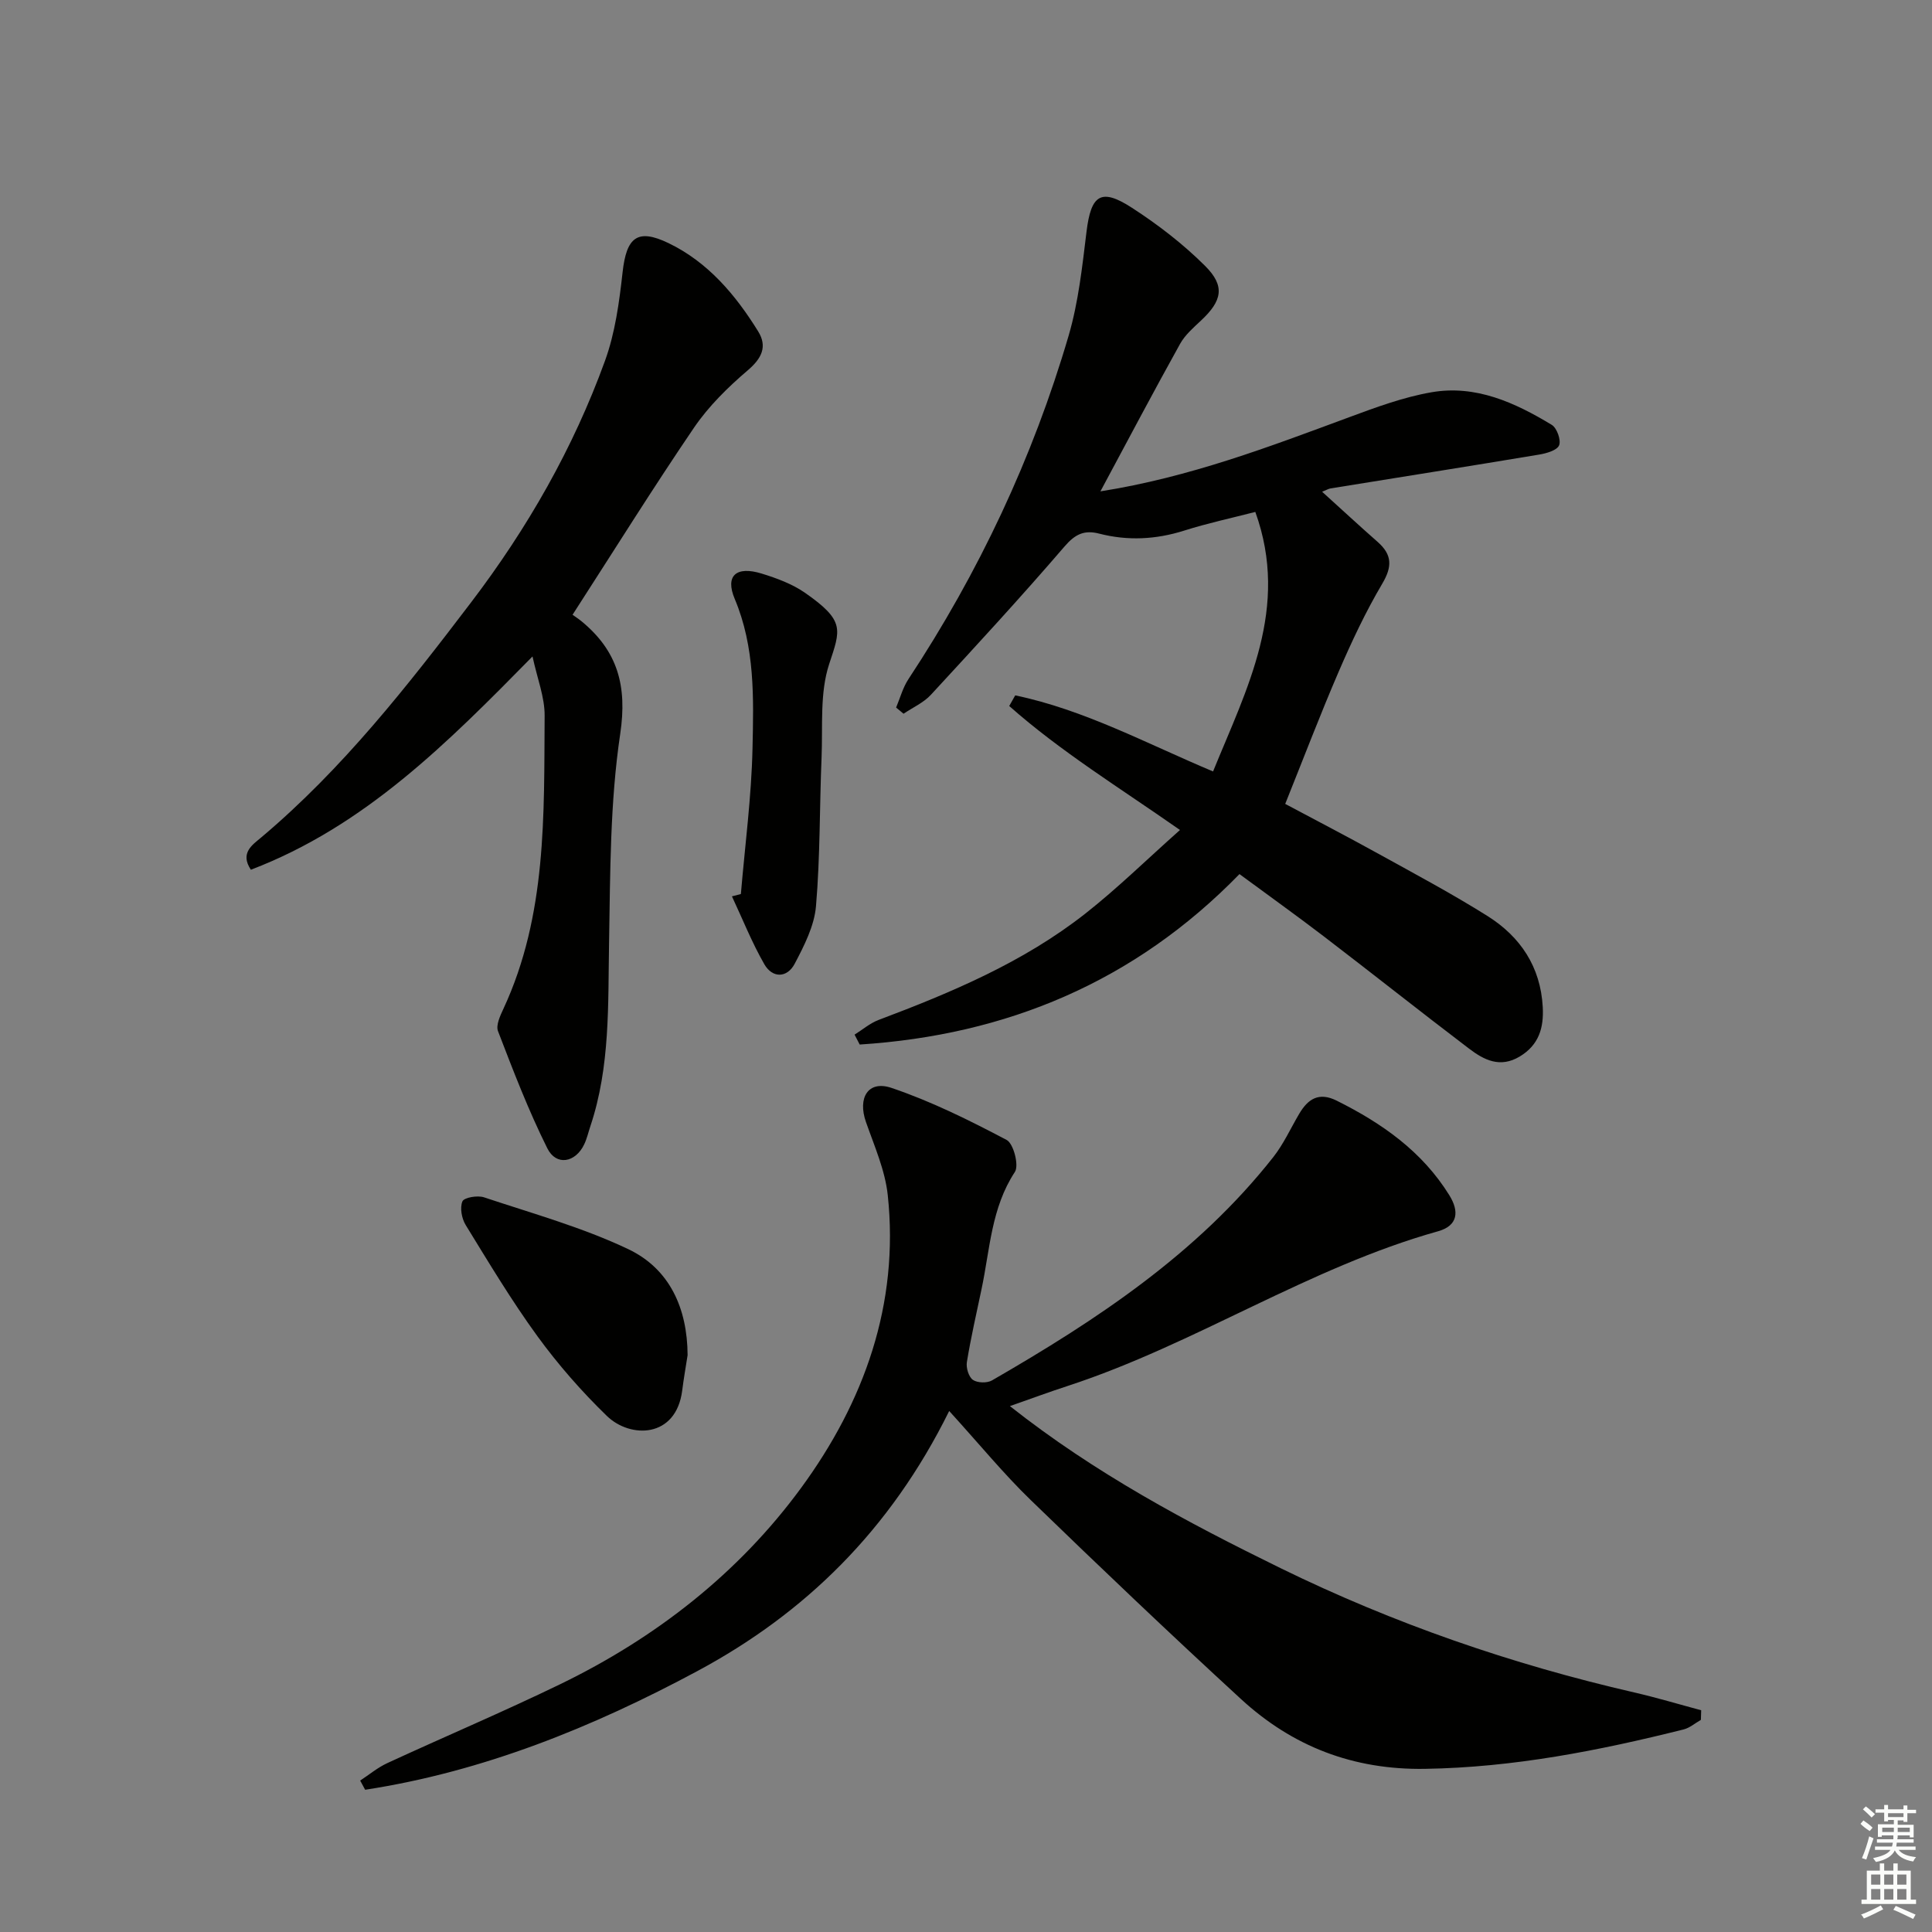
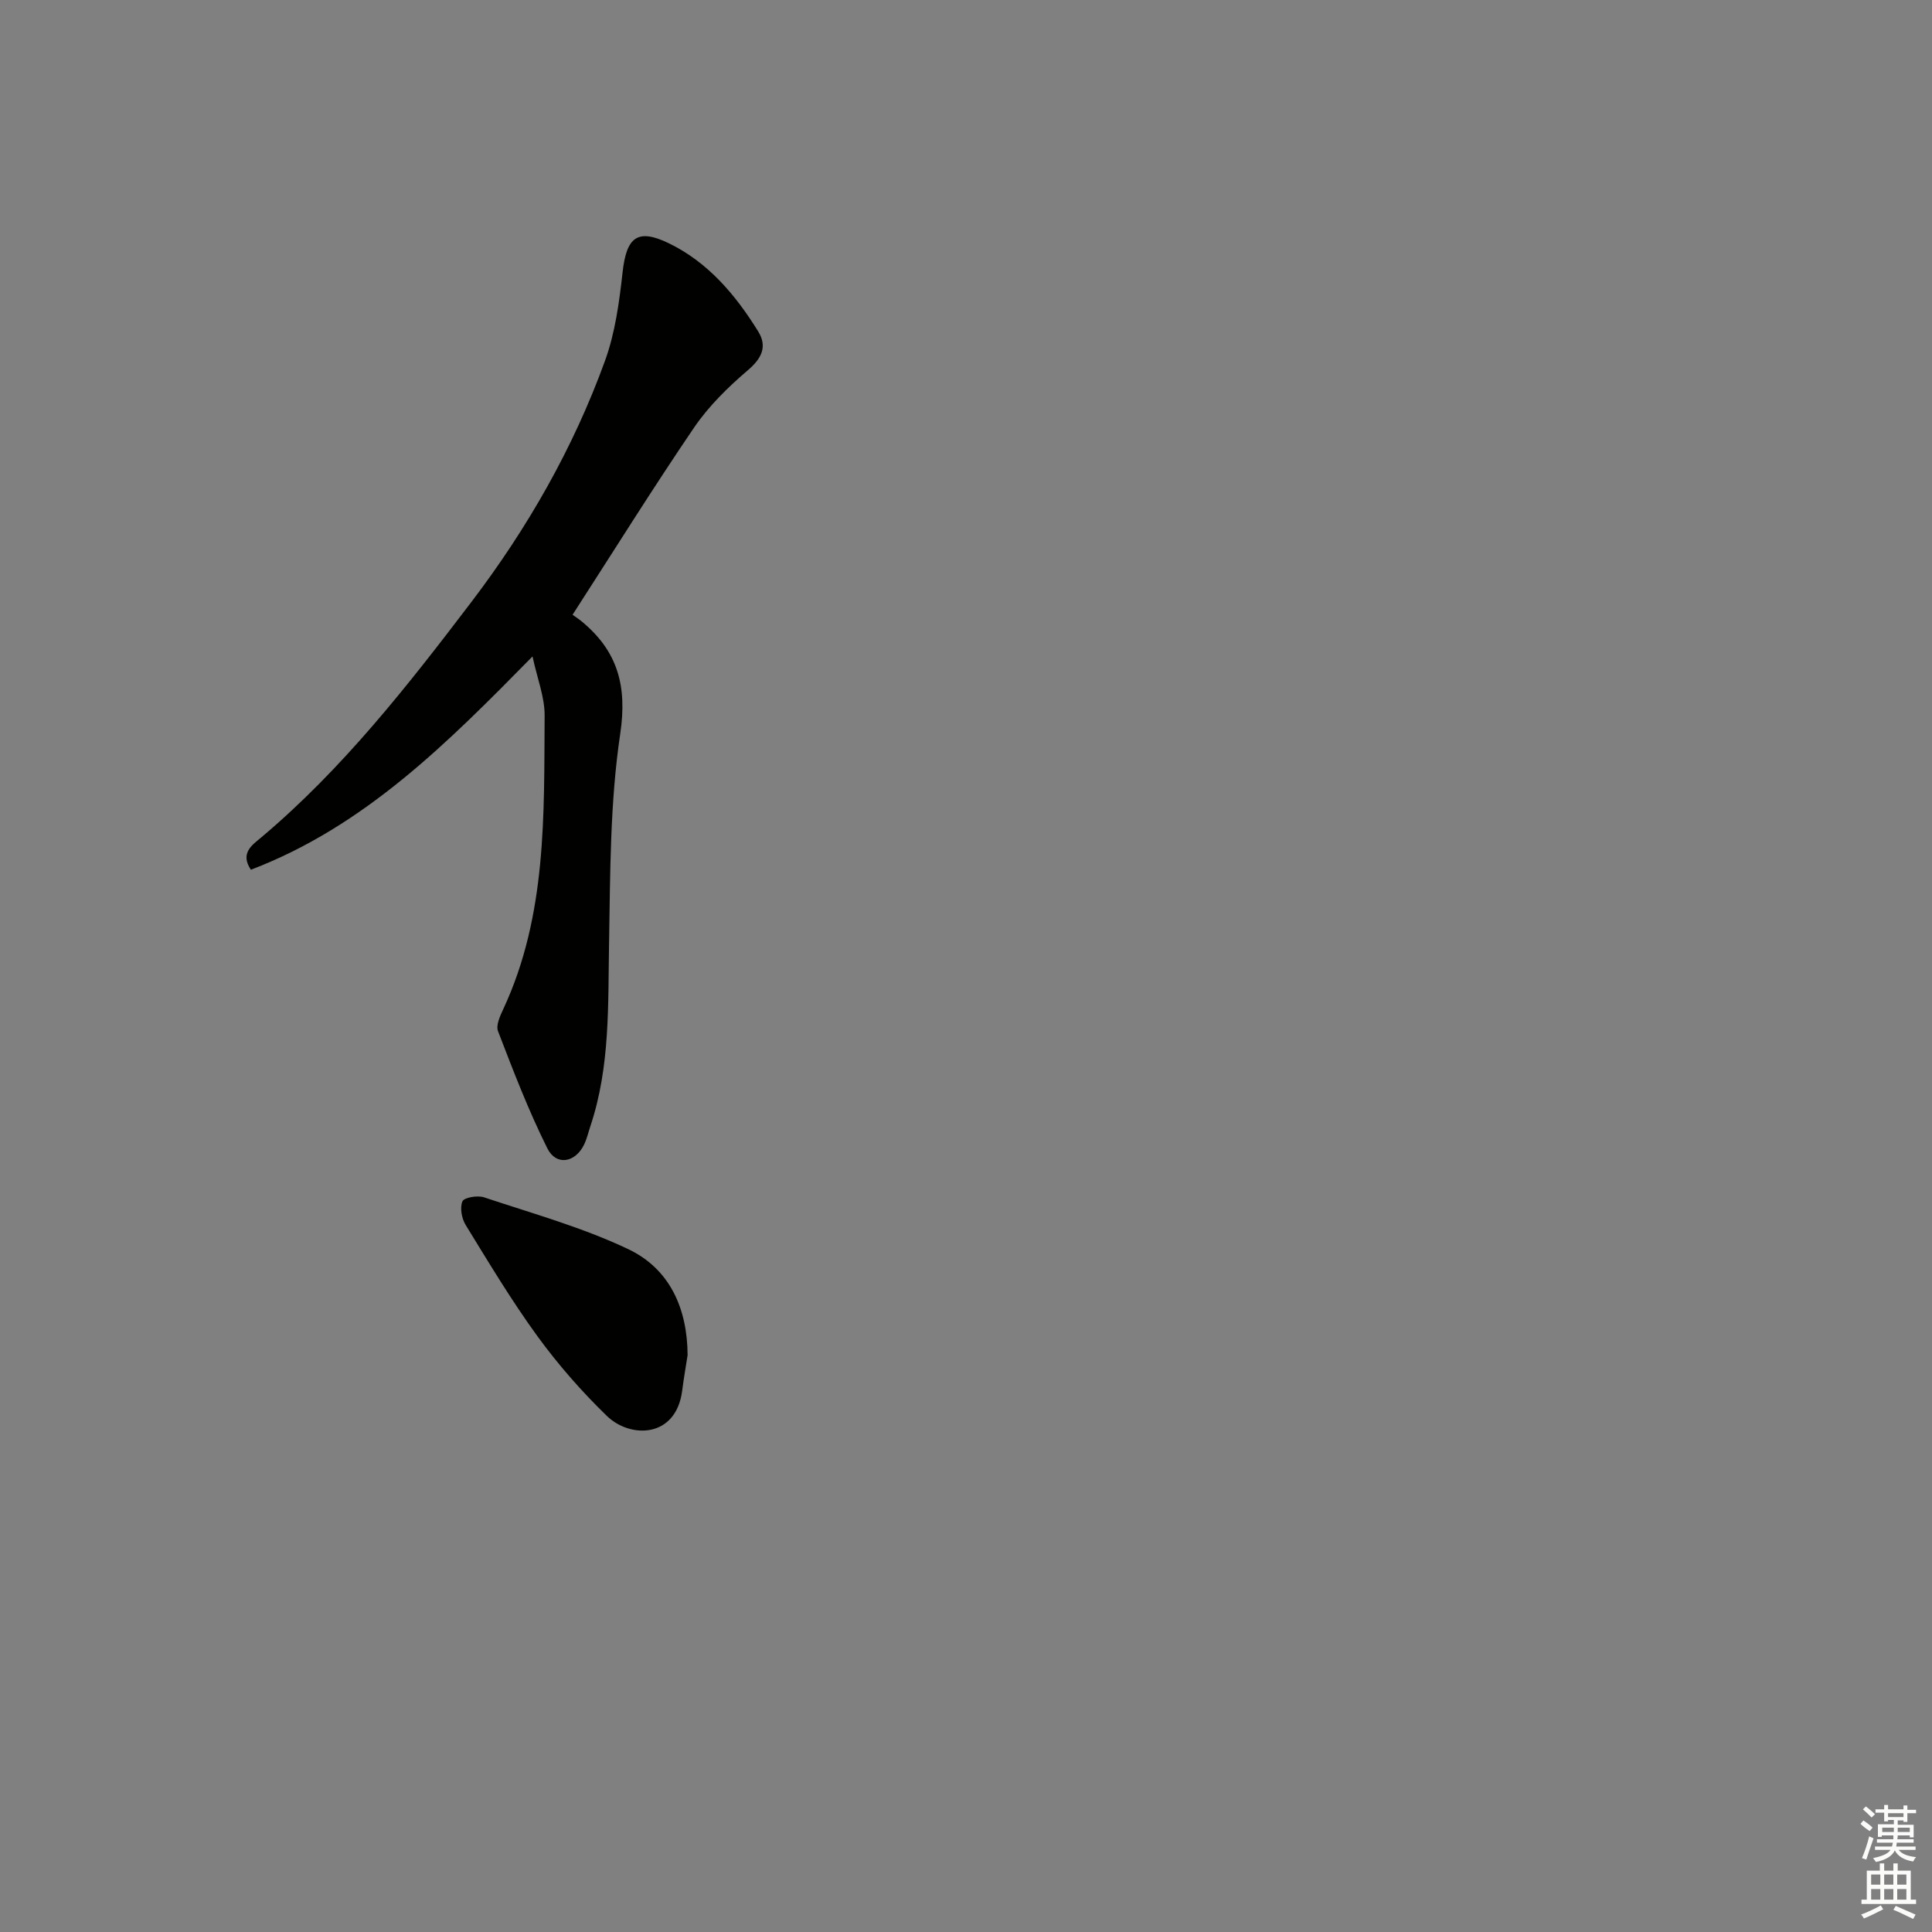
<svg xmlns="http://www.w3.org/2000/svg" enable-background="new 0 0 400 400" viewBox="0 0 400 400">
  <rect x="0" y="0" width="400" height="400" fill="#808080" stroke="none" />
  <g fill="#010100">
-     <path d="m209.09 291.12c17.65 13.94 36.68 24.07 56.12 33.59 23.39 11.44 47.78 19.86 73.12 25.69 4.66 1.07 9.25 2.45 13.88 3.69-.02.66-.04 1.33-.06 1.99-1.19.68-2.3 1.66-3.57 1.98-17.58 4.4-35.24 7.87-53.53 8.16-14.89.24-27.45-4.64-38.13-14.46-14.71-13.52-29.18-27.29-43.52-41.19-5.61-5.43-10.58-11.52-16.88-18.44-12.25 24.8-29.98 41.96-52.16 53.86-21.59 11.59-44.32 20.81-68.76 24.56-.34-.63-.69-1.27-1.03-1.9 1.86-1.22 3.6-2.68 5.6-3.61 11.91-5.5 24.01-10.62 35.81-16.34 19.79-9.6 36.92-22.96 49.87-40.63 13.05-17.8 20.36-38.05 17.95-60.64-.55-5.15-2.78-10.17-4.52-15.15s.44-8.67 5.27-7.05c8.24 2.78 16.14 6.71 23.86 10.78 1.43.75 2.6 5.28 1.71 6.63-4.9 7.45-5.16 16.03-6.9 24.25-1.06 5.03-2.21 10.05-3.04 15.12-.19 1.18.37 3.05 1.24 3.67.92.65 2.94.71 3.96.12 21.69-12.52 42.47-26.23 58.22-46.21 2.14-2.71 3.6-5.96 5.37-8.96 1.82-3.1 4.07-4.6 7.78-2.75 9.37 4.67 17.71 10.51 23.33 19.6 2.04 3.3 1.82 6.27-2.34 7.44-26.86 7.53-50.25 23.37-76.64 32.01-3.77 1.22-7.47 2.6-12.01 4.19z" />
-     <path d="m227.83 101.73c18.57-2.94 34.97-9.24 51.45-15.33 5.59-2.07 11.28-4.18 17.12-5.19 9.13-1.58 17.26 2.14 24.87 6.75 1.07.64 1.96 3.15 1.53 4.23-.41 1.03-2.6 1.67-4.1 1.92-14.39 2.4-28.8 4.68-43.21 7.01-.44.07-.85.33-1.76.69 4 3.62 7.7 7.05 11.5 10.39 3.01 2.65 3.05 5.1.95 8.65-3.44 5.82-6.34 12-9.02 18.21-3.81 8.83-7.23 17.82-11.07 27.38 6.32 3.37 12.89 6.78 19.36 10.36 7.57 4.18 15.21 8.26 22.52 12.85 6.81 4.28 10.99 10.52 11.44 18.85.23 4.25-.76 7.82-4.75 10.23-4.1 2.47-7.44.71-10.53-1.64-10.07-7.65-19.98-15.52-30.02-23.2-5.67-4.34-11.49-8.49-17.49-12.92-21.75 22.35-48.27 33.34-78.63 35.29-.35-.68-.71-1.36-1.06-2.05 1.65-1.03 3.18-2.36 4.97-3.04 15.13-5.7 30.01-11.96 42.83-22.04 6.62-5.21 12.67-11.15 19.57-17.29-12.53-8.77-24.72-16.25-35.35-25.67.41-.73.83-1.47 1.24-2.2 14.27 2.97 27.15 9.95 40.96 15.75 7-17.19 15.92-33.85 8.75-53.73-4.89 1.26-9.89 2.33-14.74 3.87-5.86 1.85-11.68 2.14-17.59.62-3.06-.79-4.96.09-7.15 2.64-8.99 10.45-18.33 20.59-27.68 30.72-1.52 1.65-3.76 2.64-5.67 3.93-.51-.43-1.03-.85-1.54-1.28.83-1.97 1.39-4.12 2.55-5.88 14.57-22.08 25.74-45.77 33.17-71.12 2.03-6.94 2.82-14.29 3.7-21.51.93-7.64 2.97-9.13 9.39-4.97 5.4 3.49 10.6 7.5 15.14 12.02 4.24 4.21 3.55 7.25-.84 11.35-1.57 1.47-3.29 2.97-4.31 4.8-5.49 9.87-10.75 19.84-16.5 30.55z" />
    <path d="m118.54 127.28c.49.36 1.2.81 1.85 1.34 7.46 6.14 9.51 13.33 8.02 23.32-2.12 14.21-2.06 28.8-2.31 43.24-.23 12.81.27 25.61-3.87 37.99-.42 1.26-.71 2.57-1.28 3.76-1.81 3.8-5.79 4.52-7.63.82-3.91-7.83-7.06-16.06-10.21-24.25-.48-1.24.46-3.23 1.14-4.69 8.98-19.35 8.37-40.06 8.51-60.62.03-3.84-1.52-7.69-2.51-12.28-17.57 17.87-34.72 35.16-58.31 44.16-2.32-3.48.33-5.16 2.17-6.71 16.81-14.16 30.24-31.31 43.45-48.68 11.66-15.33 21.13-31.88 27.69-49.96 2.11-5.8 2.96-12.16 3.65-18.35.8-7.22 3.03-9.16 9.52-6.03 8.16 3.94 13.87 10.71 18.55 18.27 1.95 3.15.74 5.6-2.19 8.09-4.09 3.49-8.06 7.4-11.07 11.81-8.51 12.51-16.51 25.35-25.17 38.77z" />
    <path d="m142.36 280.57c-.38 2.44-.81 4.88-1.12 7.34-1.27 9.89-10.75 9.94-15.59 5.25-5.23-5.07-10.09-10.62-14.38-16.51-5.37-7.38-10.08-15.25-14.86-23.03-.82-1.34-1.23-3.57-.67-4.89.35-.81 3.13-1.28 4.46-.84 10.04 3.35 20.35 6.21 29.87 10.73 8.6 4.09 12.24 12.27 12.29 21.95z" />
-     <path d="m153.39 185.1c.85-10.06 2.19-20.11 2.41-30.19.23-10.4.54-20.88-3.69-30.93-2.03-4.83.35-6.84 5.58-5.23 3.12.96 6.34 2.15 8.99 3.99 8.33 5.81 7.35 7.58 4.99 14.75-1.96 5.95-1.31 12.8-1.57 19.26-.43 10.3-.28 20.63-1.16 30.88-.35 4.08-2.44 8.16-4.4 11.89-1.56 2.98-4.6 3.05-6.29.12-2.58-4.49-4.5-9.35-6.71-14.06.61-.15 1.23-.32 1.85-.48z" />
+     <path d="m153.39 185.1z" />
  </g>
  <path d="m385.2 377.6.6-.7c.6.4 1.3.9 1.9 1.5l-.6.7c-.8-.5-1.4-1-1.9-1.5zm.3 7.1c.6-1.4 1.1-2.9 1.5-4.5.3.1.6.3.9.4-.5 1.4-1 2.9-1.5 4.4zm.2-10.1.6-.6c.7.5 1.3 1.1 1.9 1.6l-.7.7c-.6-.6-1.2-1.2-1.8-1.7zm8.4-.8h.8v.9h1.8v.7h-1.8v1.8h-.8v-.3h-1.2v.9h3.3v2.6h-.8v-.4h-2.5c0 .3 0 .6-.1.8h3.4v.7h-3.5c0 .3-.1.6-.1.8h4v.7h-3.5c.7.9 1.9 1.3 3.6 1.5-.2.2-.4.5-.6.9-1.9-.3-3.2-1.1-3.8-2.3-.5 1.1-1.8 2-3.9 2.4-.2-.3-.4-.5-.6-.8 1.9-.4 3.1-.9 3.6-1.7h-3.2v-.7h3.5c.1-.2.1-.5.2-.8h-3.3v-.7h3.4c0-.2 0-.5 0-.8h-2.4v.3h-.8v-2.6h3.3v-.9h-1.2v.3h-.8v-1.8h-1.8v-.7h1.8v-.9h.8v.9h3.2zm-4.4 5.5h2.4c0-.3 0-.6 0-.9h-2.4zm1.2-3.1h3.2v-.8h-3.2zm4.4 2.2h-2.4v.9h2.5v-.9z" fill="#fbfcfa" />
  <path d="m389.2 385.8h.9v1.5h1.9v-1.5h.9v1.5h2.7v6h1.1v.9h-11.3v-.9h1.1v-6h2.7zm.2 8.7.5.8c-1.2.6-2.5 1.3-4 1.9-.2-.3-.3-.6-.6-.8 1.6-.6 3-1.3 4.1-1.9zm-2-4.3h1.9v-2.1h-1.9zm0 3.1h1.9v-2.2h-1.9zm2.7-3.1h1.9v-2.1h-1.9zm0 3.1h1.9v-2.2h-1.9zm2.4 1.3c1.4.6 2.7 1.2 4.1 1.8l-.5.9c-1.5-.7-2.8-1.4-4.1-1.9zm2.2-6.5h-1.9v2.1h1.9zm-1.9 5.2h1.9v-2.2h-1.9z" fill="#fbfcfa" />
</svg>